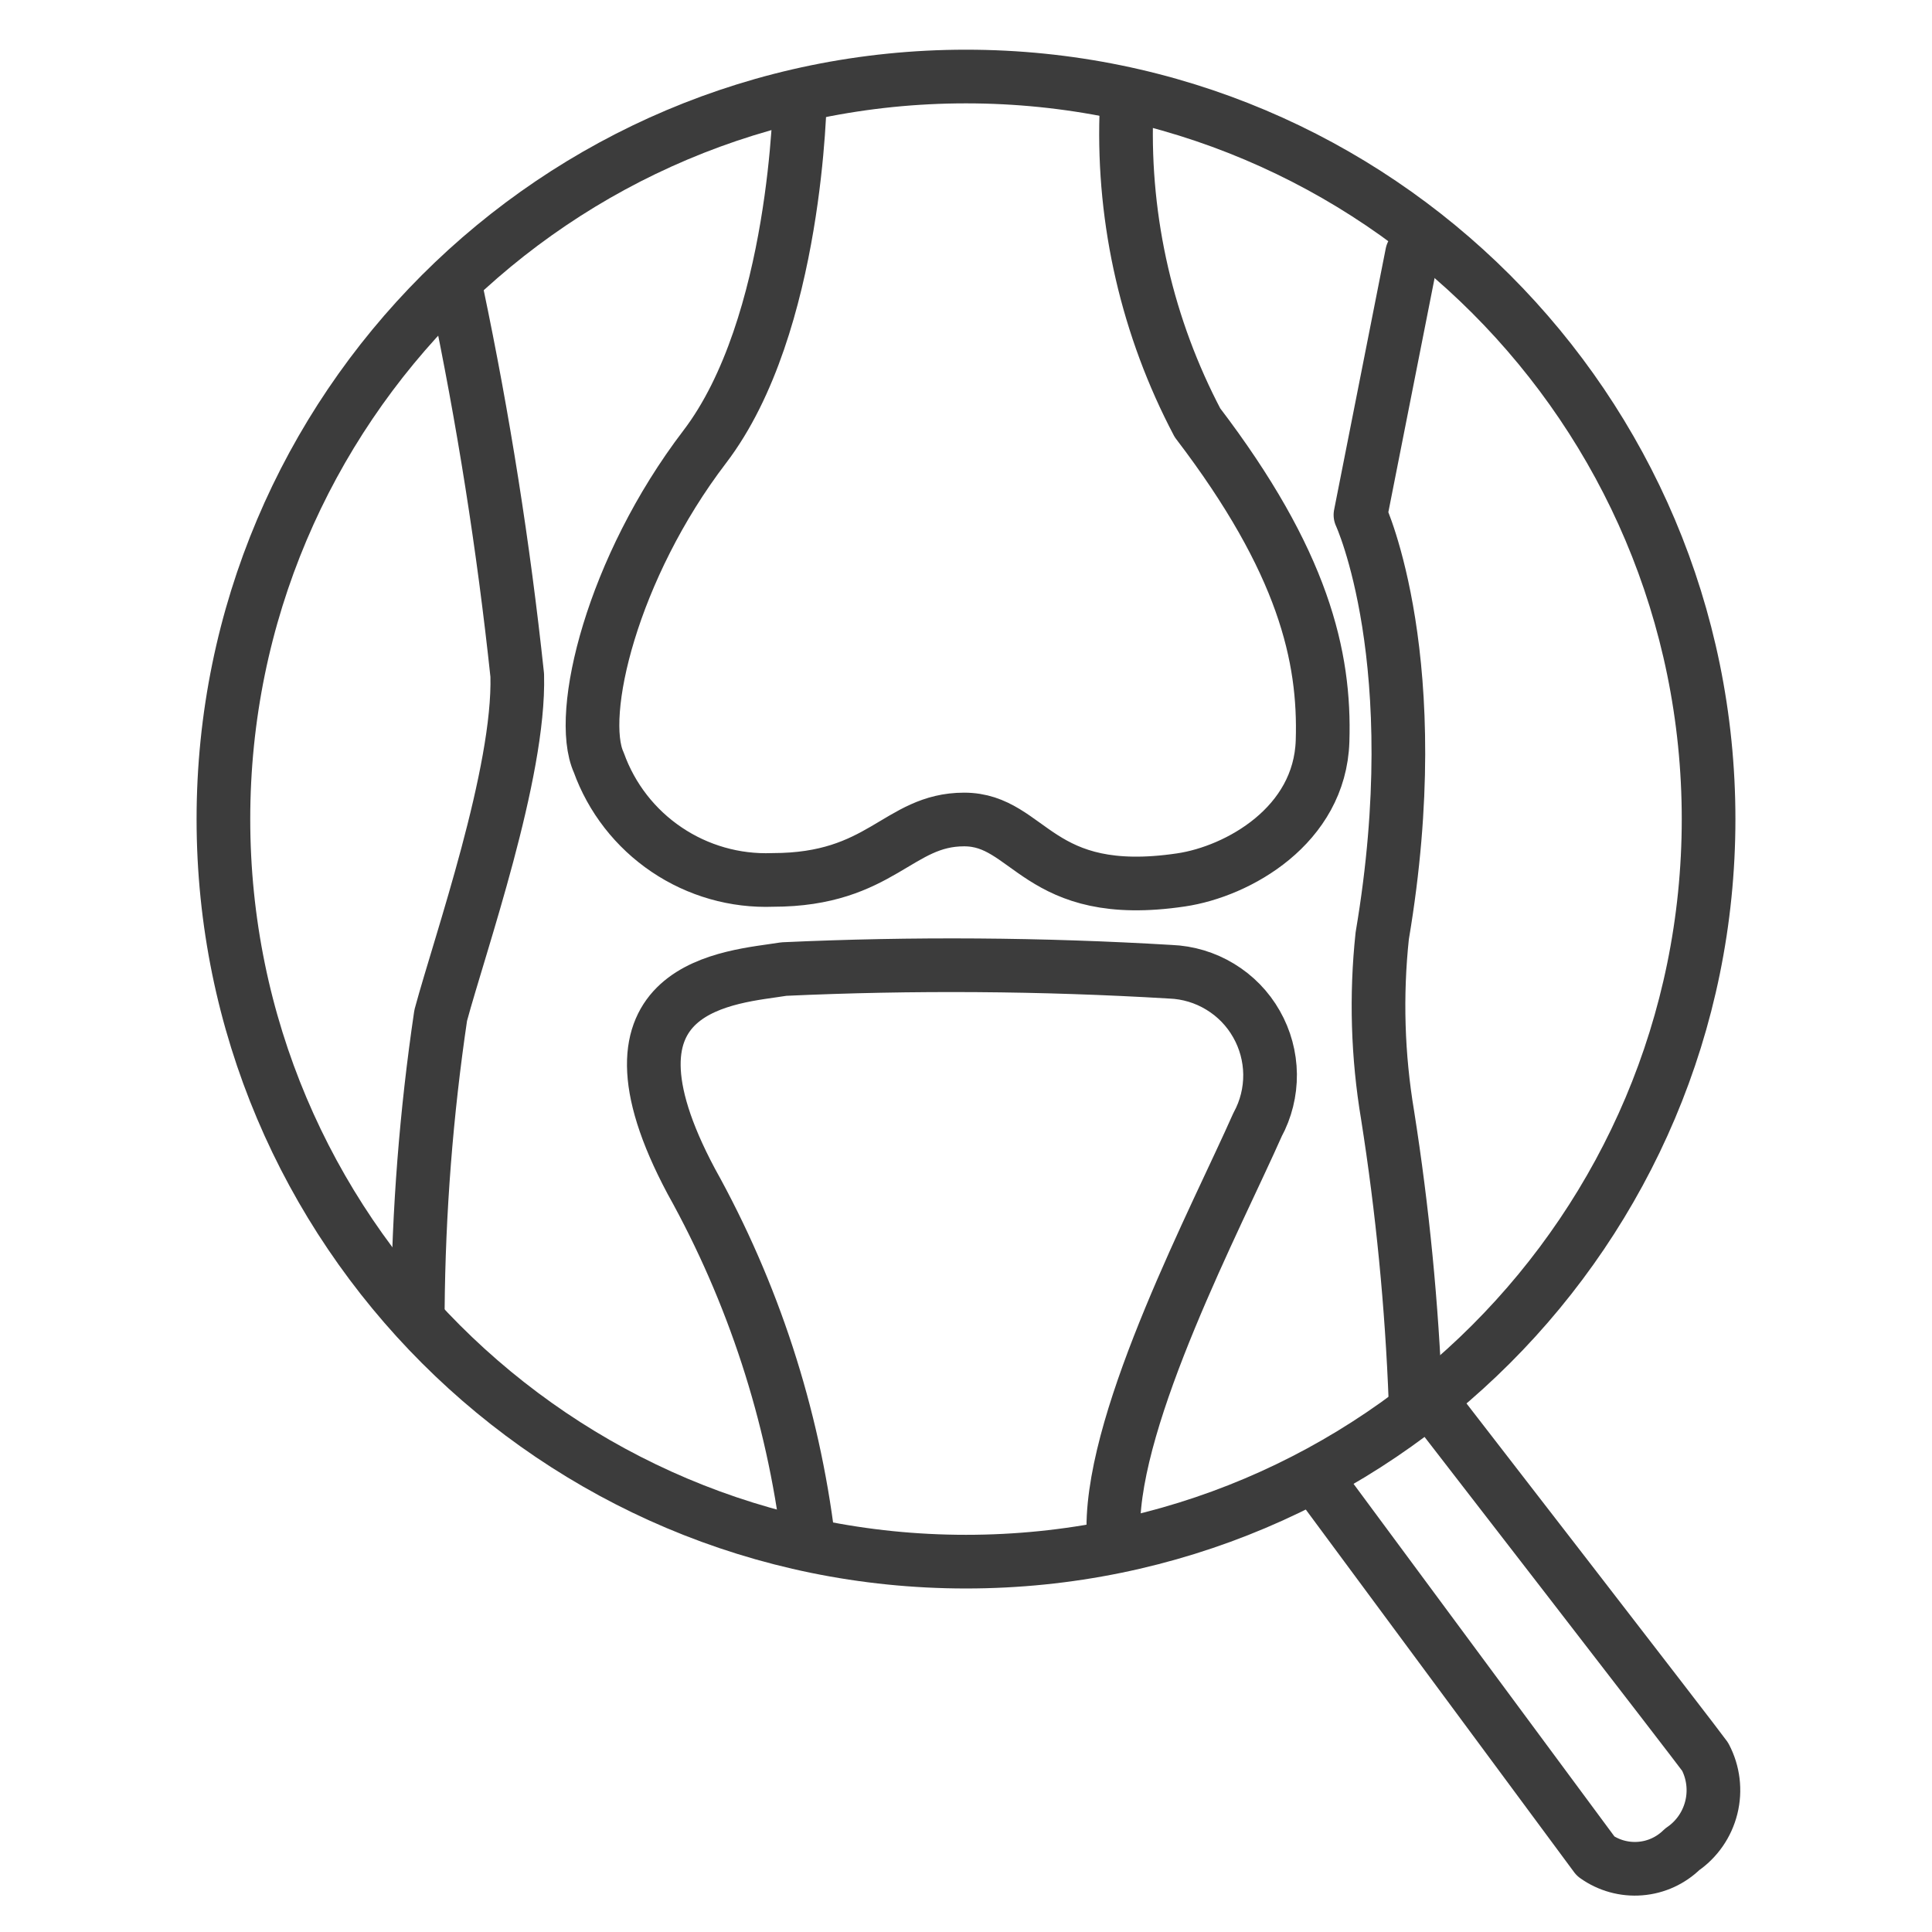
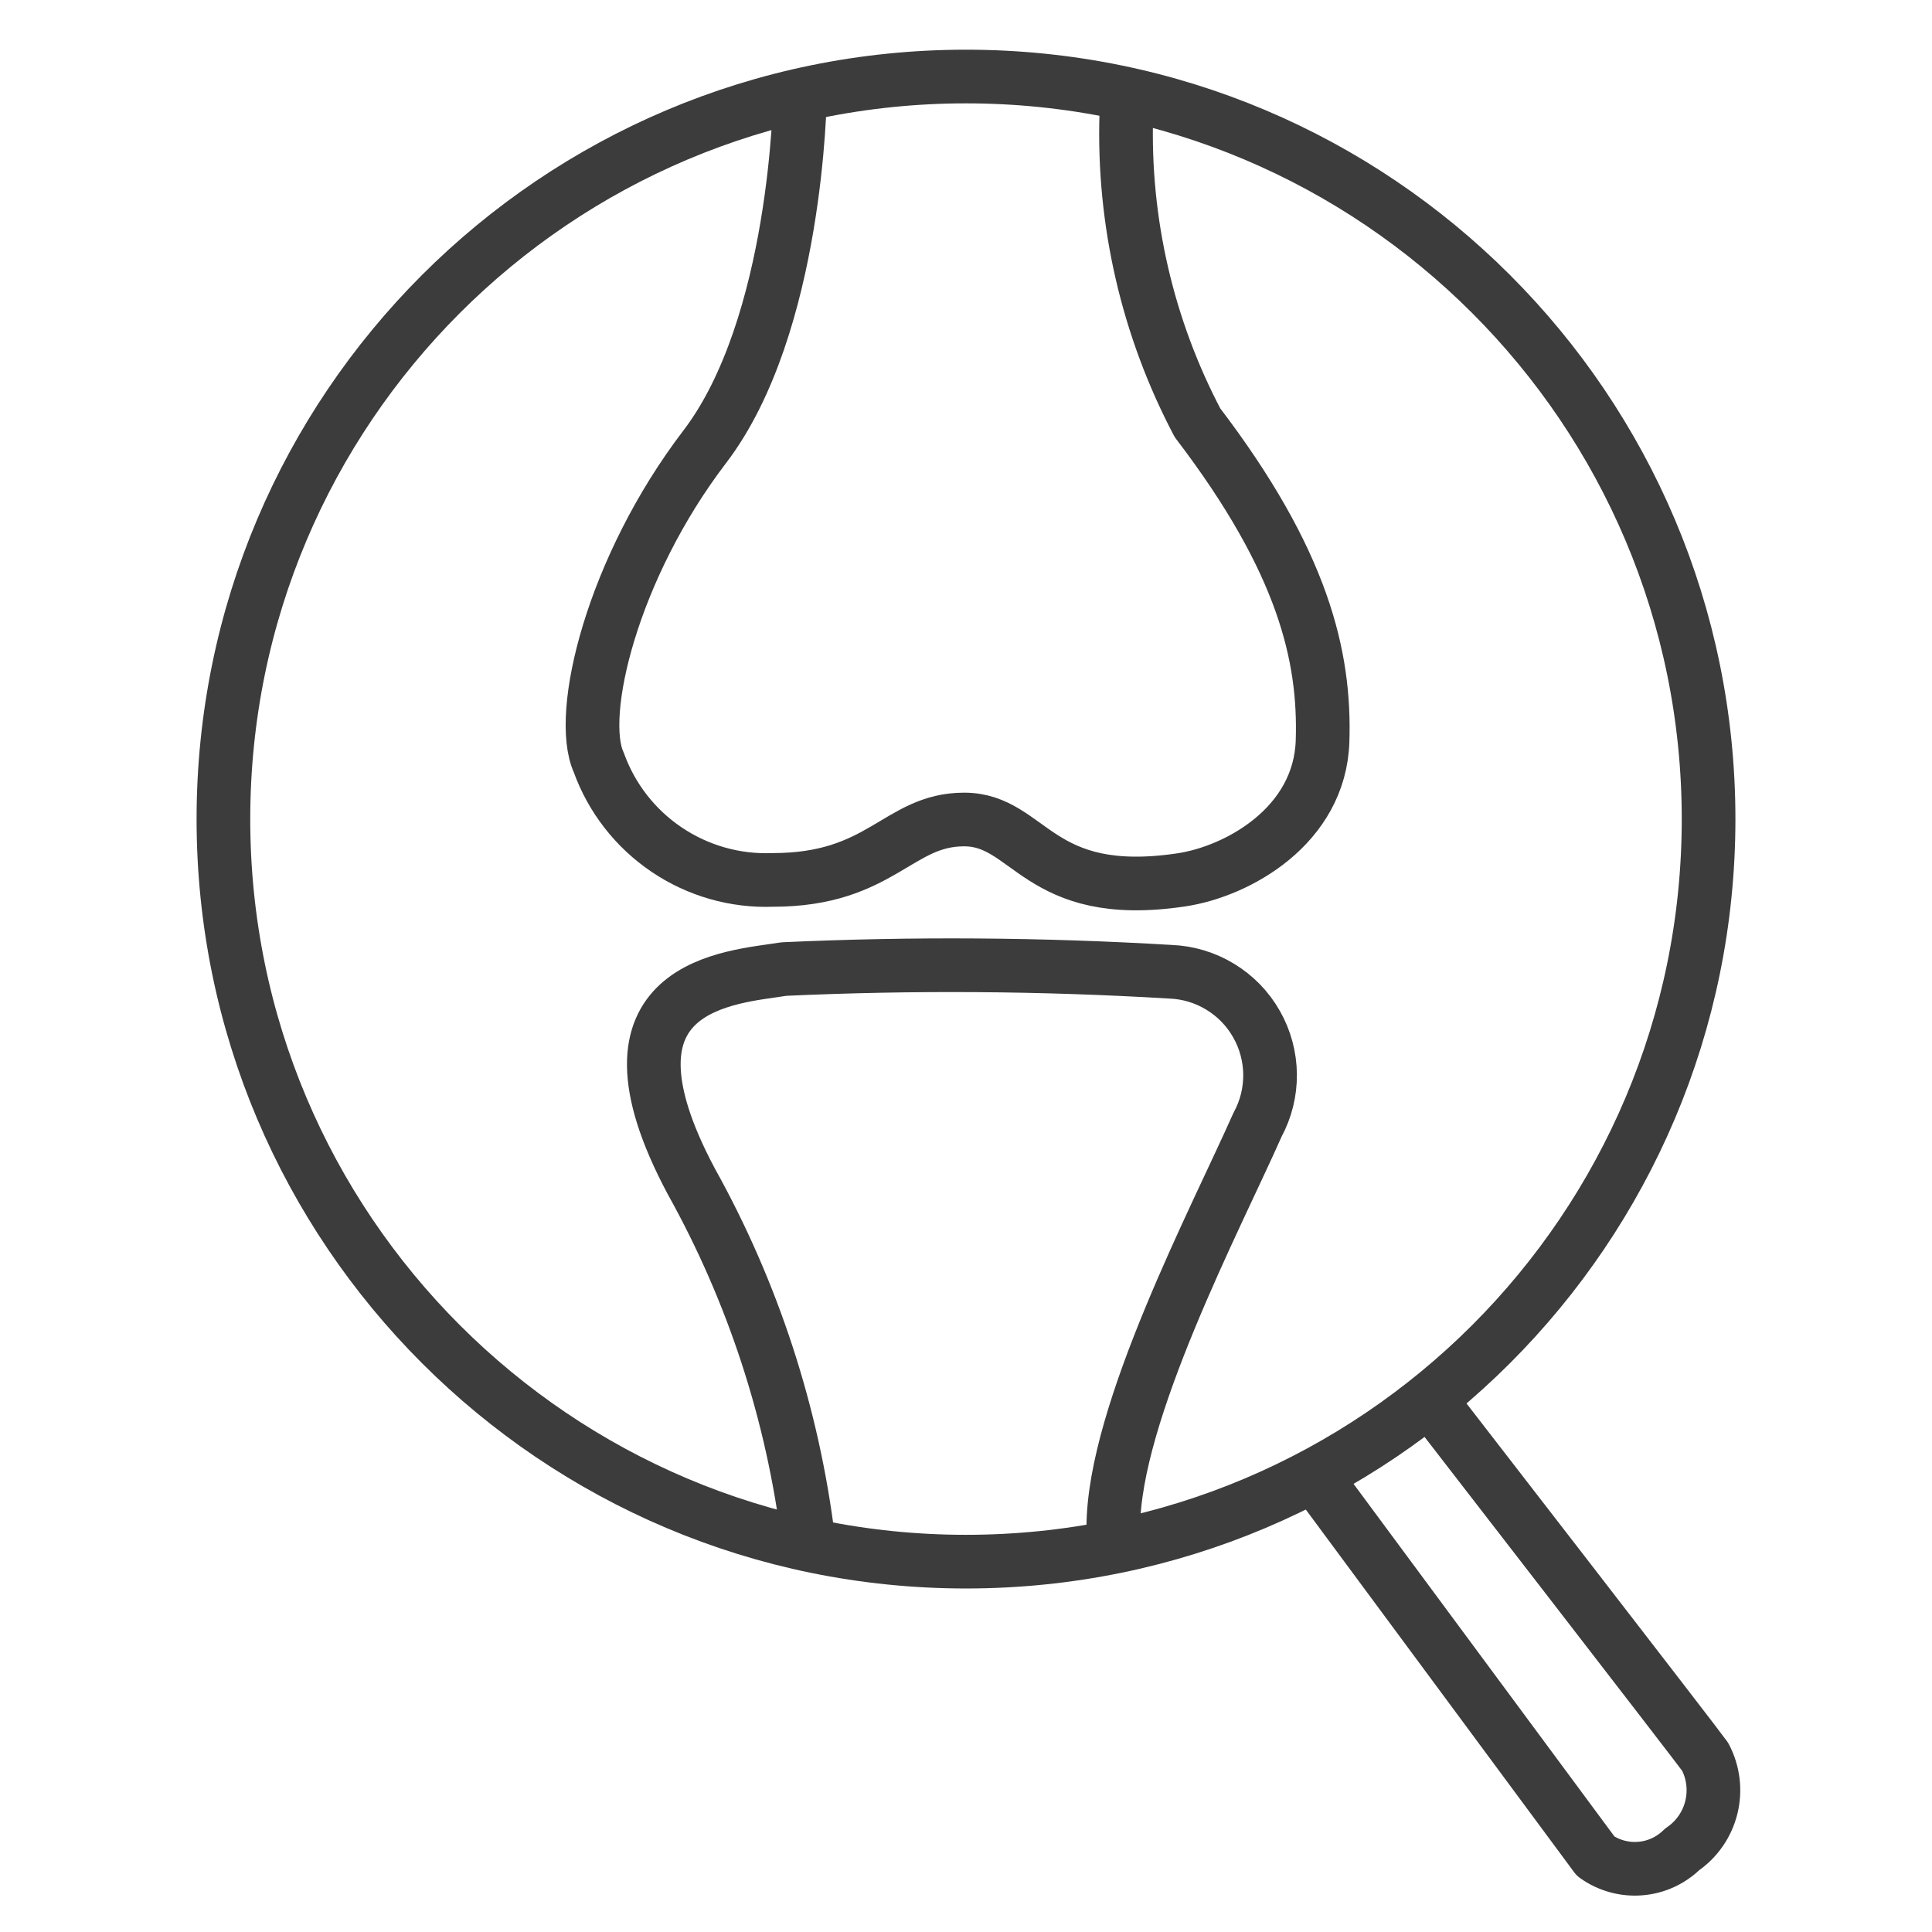
<svg xmlns="http://www.w3.org/2000/svg" width="36" height="36" viewBox="0 0 36 36" fill="none">
  <g id="new__OrthopaÌdie">
    <path id="Vector" d="M18 29.099C25.642 29.099 31.837 22.904 31.837 15.263C31.837 7.621 25.642 1.426 18 1.426C10.358 1.426 4.163 7.621 4.163 15.263C4.163 22.904 10.358 29.099 18 29.099Z" stroke="#3C3C3C" stroke-linecap="round" stroke-linejoin="round" />
    <path id="Vector_2" d="M14.906 1.789C14.906 1.789 14.856 6.067 13.131 8.326C11.406 10.586 10.75 13.316 11.157 14.207C11.395 14.869 11.838 15.438 12.421 15.831C13.004 16.225 13.697 16.423 14.4 16.396C16.425 16.396 16.731 15.27 17.965 15.27C19.198 15.27 19.319 16.795 22.006 16.396C23.069 16.239 24.594 15.384 24.644 13.808C24.694 12.233 24.288 10.465 22.313 7.877C21.383 6.111 20.926 4.134 20.987 2.139" stroke="#3C3C3C" stroke-linecap="round" stroke-linejoin="round" />
    <path id="Vector_3" d="M15.063 28.707C14.775 26.356 14.034 24.083 12.882 22.014C10.907 18.314 13.644 18.214 14.607 18.057C17.006 17.947 19.409 17.964 21.807 18.107C22.135 18.119 22.455 18.215 22.736 18.386C23.017 18.556 23.25 18.795 23.412 19.081C23.575 19.366 23.662 19.689 23.666 20.017C23.669 20.346 23.589 20.67 23.432 20.958C22.669 22.684 20.745 26.334 20.745 28.465" stroke="#3C3C3C" stroke-linecap="round" stroke-linejoin="round" />
-     <path id="Vector_4" d="M26.312 4.726L25.35 9.595C25.35 9.595 26.619 12.333 25.756 17.437C25.637 18.551 25.671 19.675 25.856 20.78C26.134 22.543 26.308 24.322 26.376 26.105" stroke="#3C3C3C" stroke-linecap="round" stroke-linejoin="round" />
-     <path id="Vector_5" d="M8.512 5.453C9.007 7.809 9.383 10.189 9.638 12.582C9.688 14.407 8.576 17.572 8.212 18.92C7.943 20.735 7.8 22.567 7.785 24.402" stroke="#3C3C3C" stroke-linecap="round" stroke-linejoin="round" />
    <path id="Vector_6" d="M24.744 27.845L29.734 34.589C29.974 34.76 30.268 34.842 30.563 34.818C30.858 34.795 31.134 34.668 31.345 34.46C31.616 34.276 31.809 33.998 31.888 33.679C31.967 33.361 31.926 33.025 31.773 32.735C31.651 32.557 26.697 26.155 26.697 26.155" stroke="#3C3C3C" stroke-linecap="round" stroke-linejoin="round" />
  </g>
</svg>